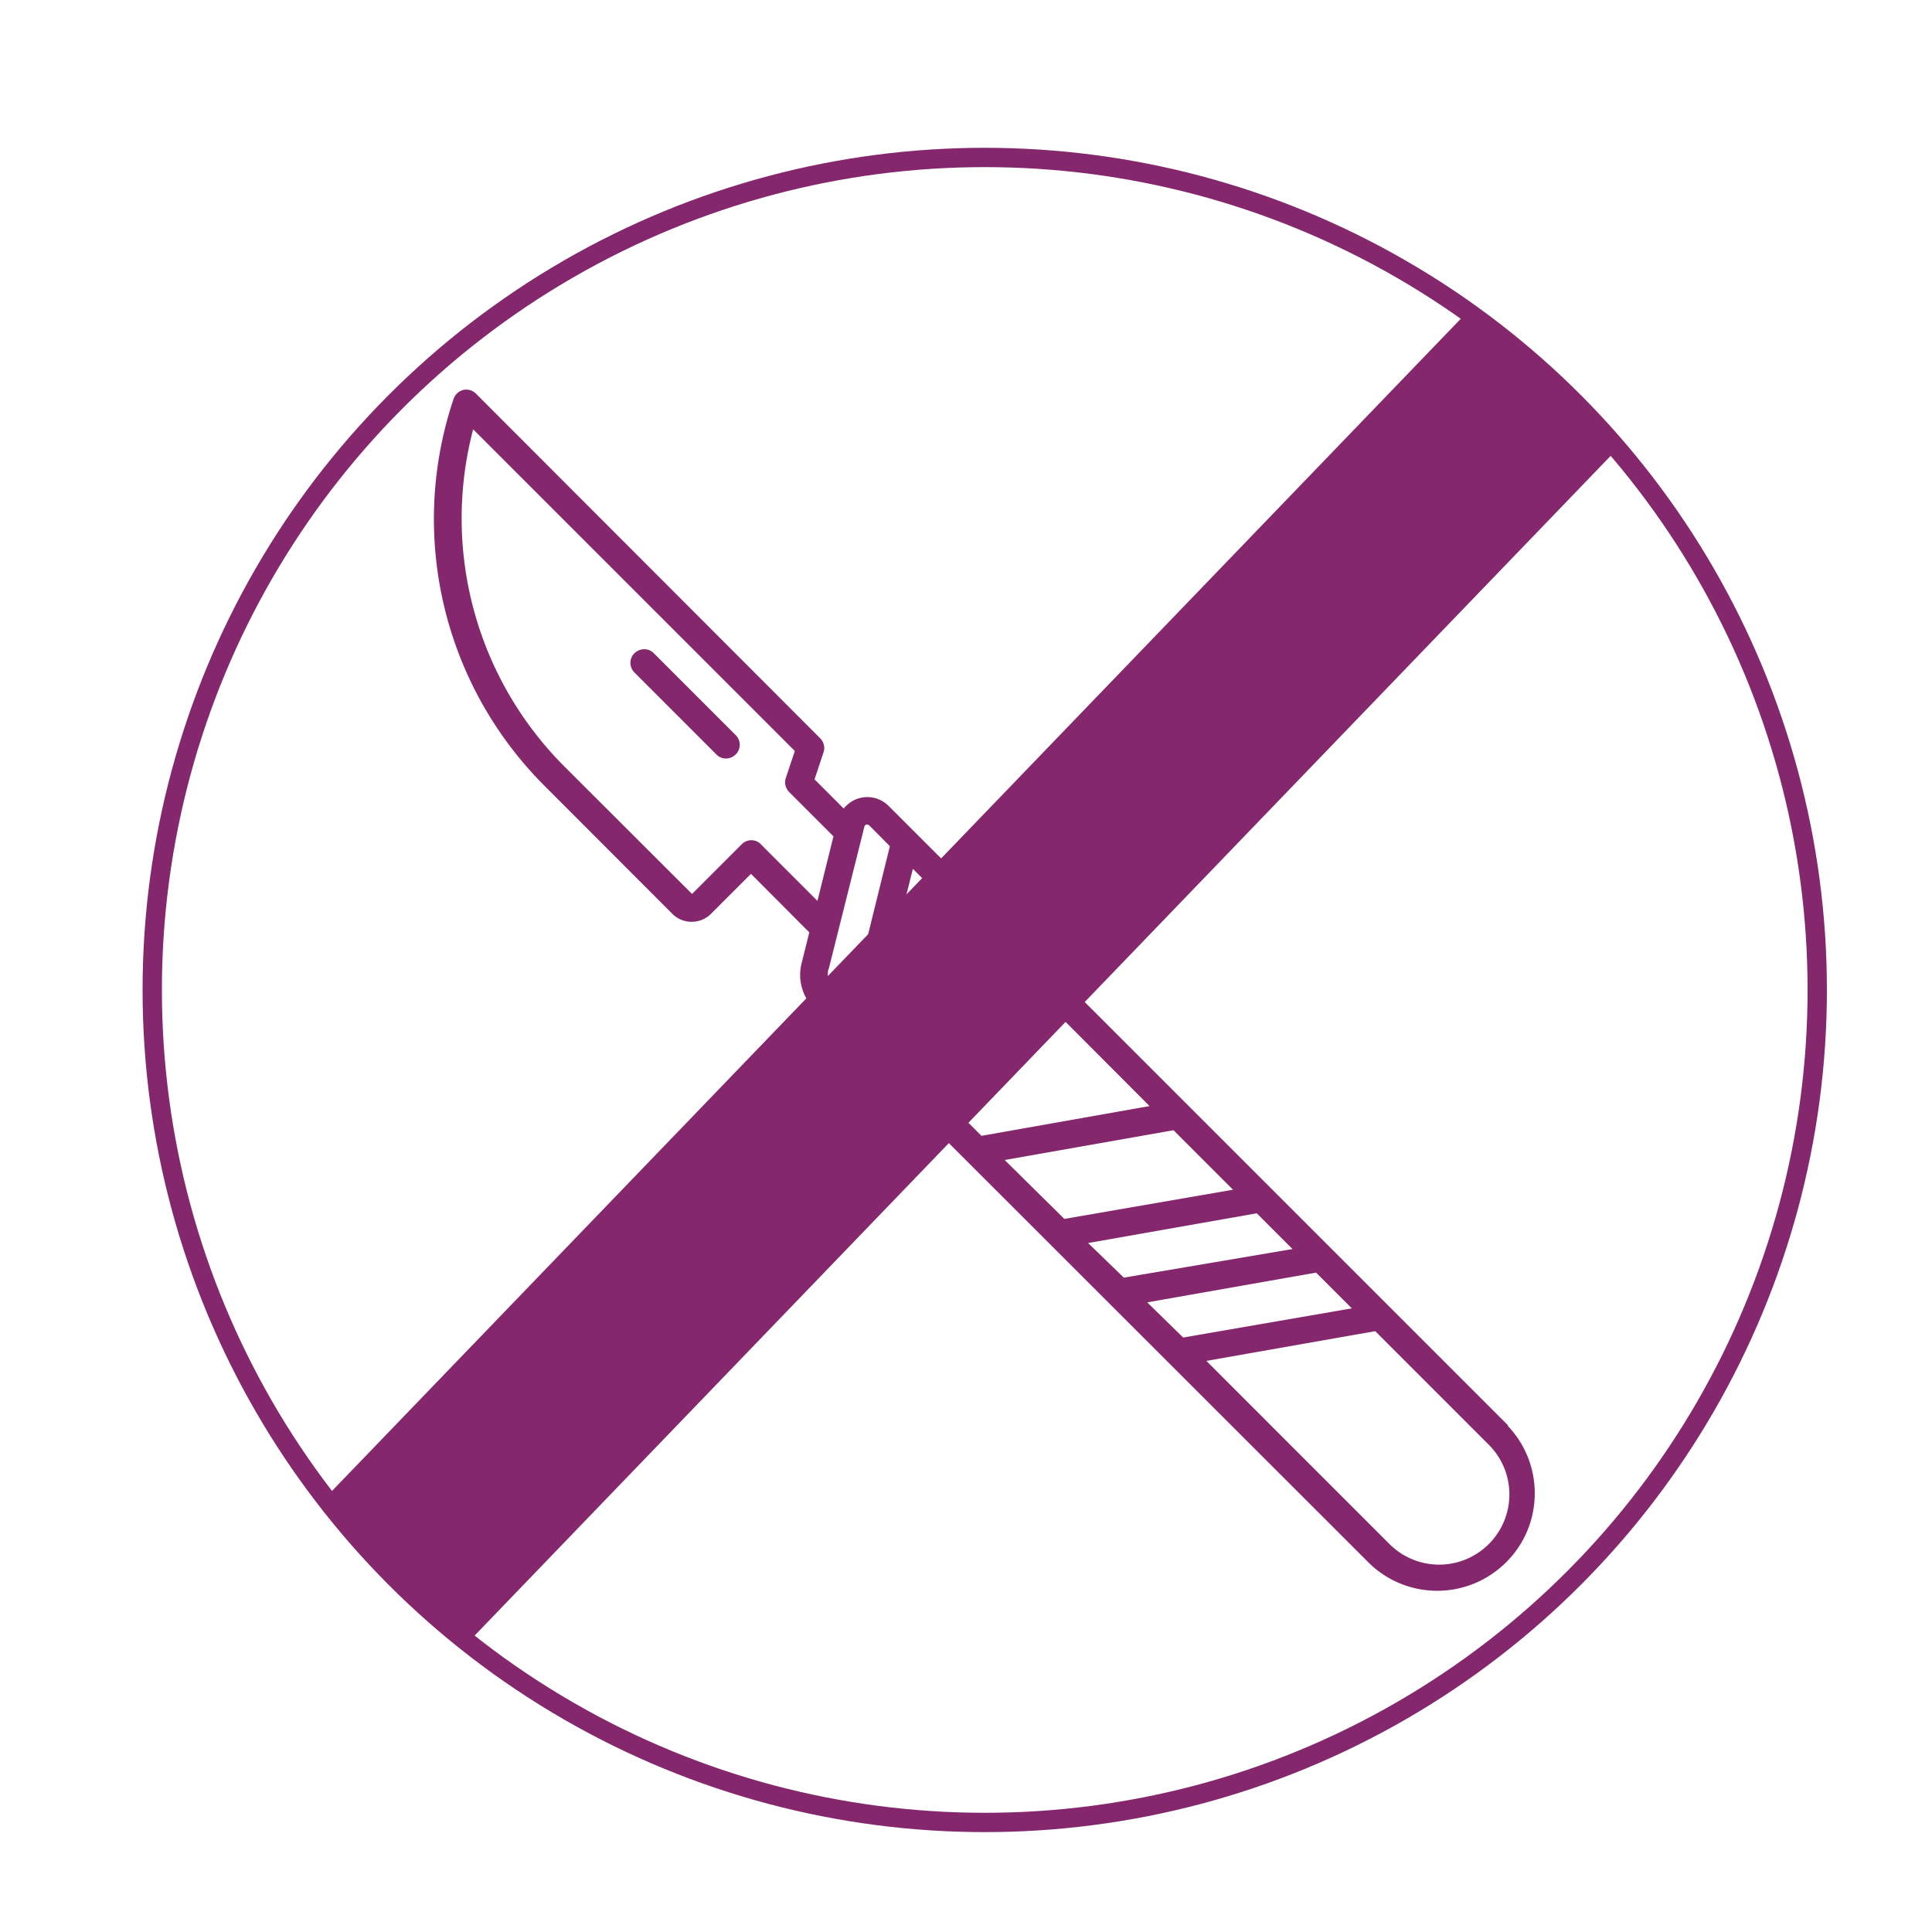
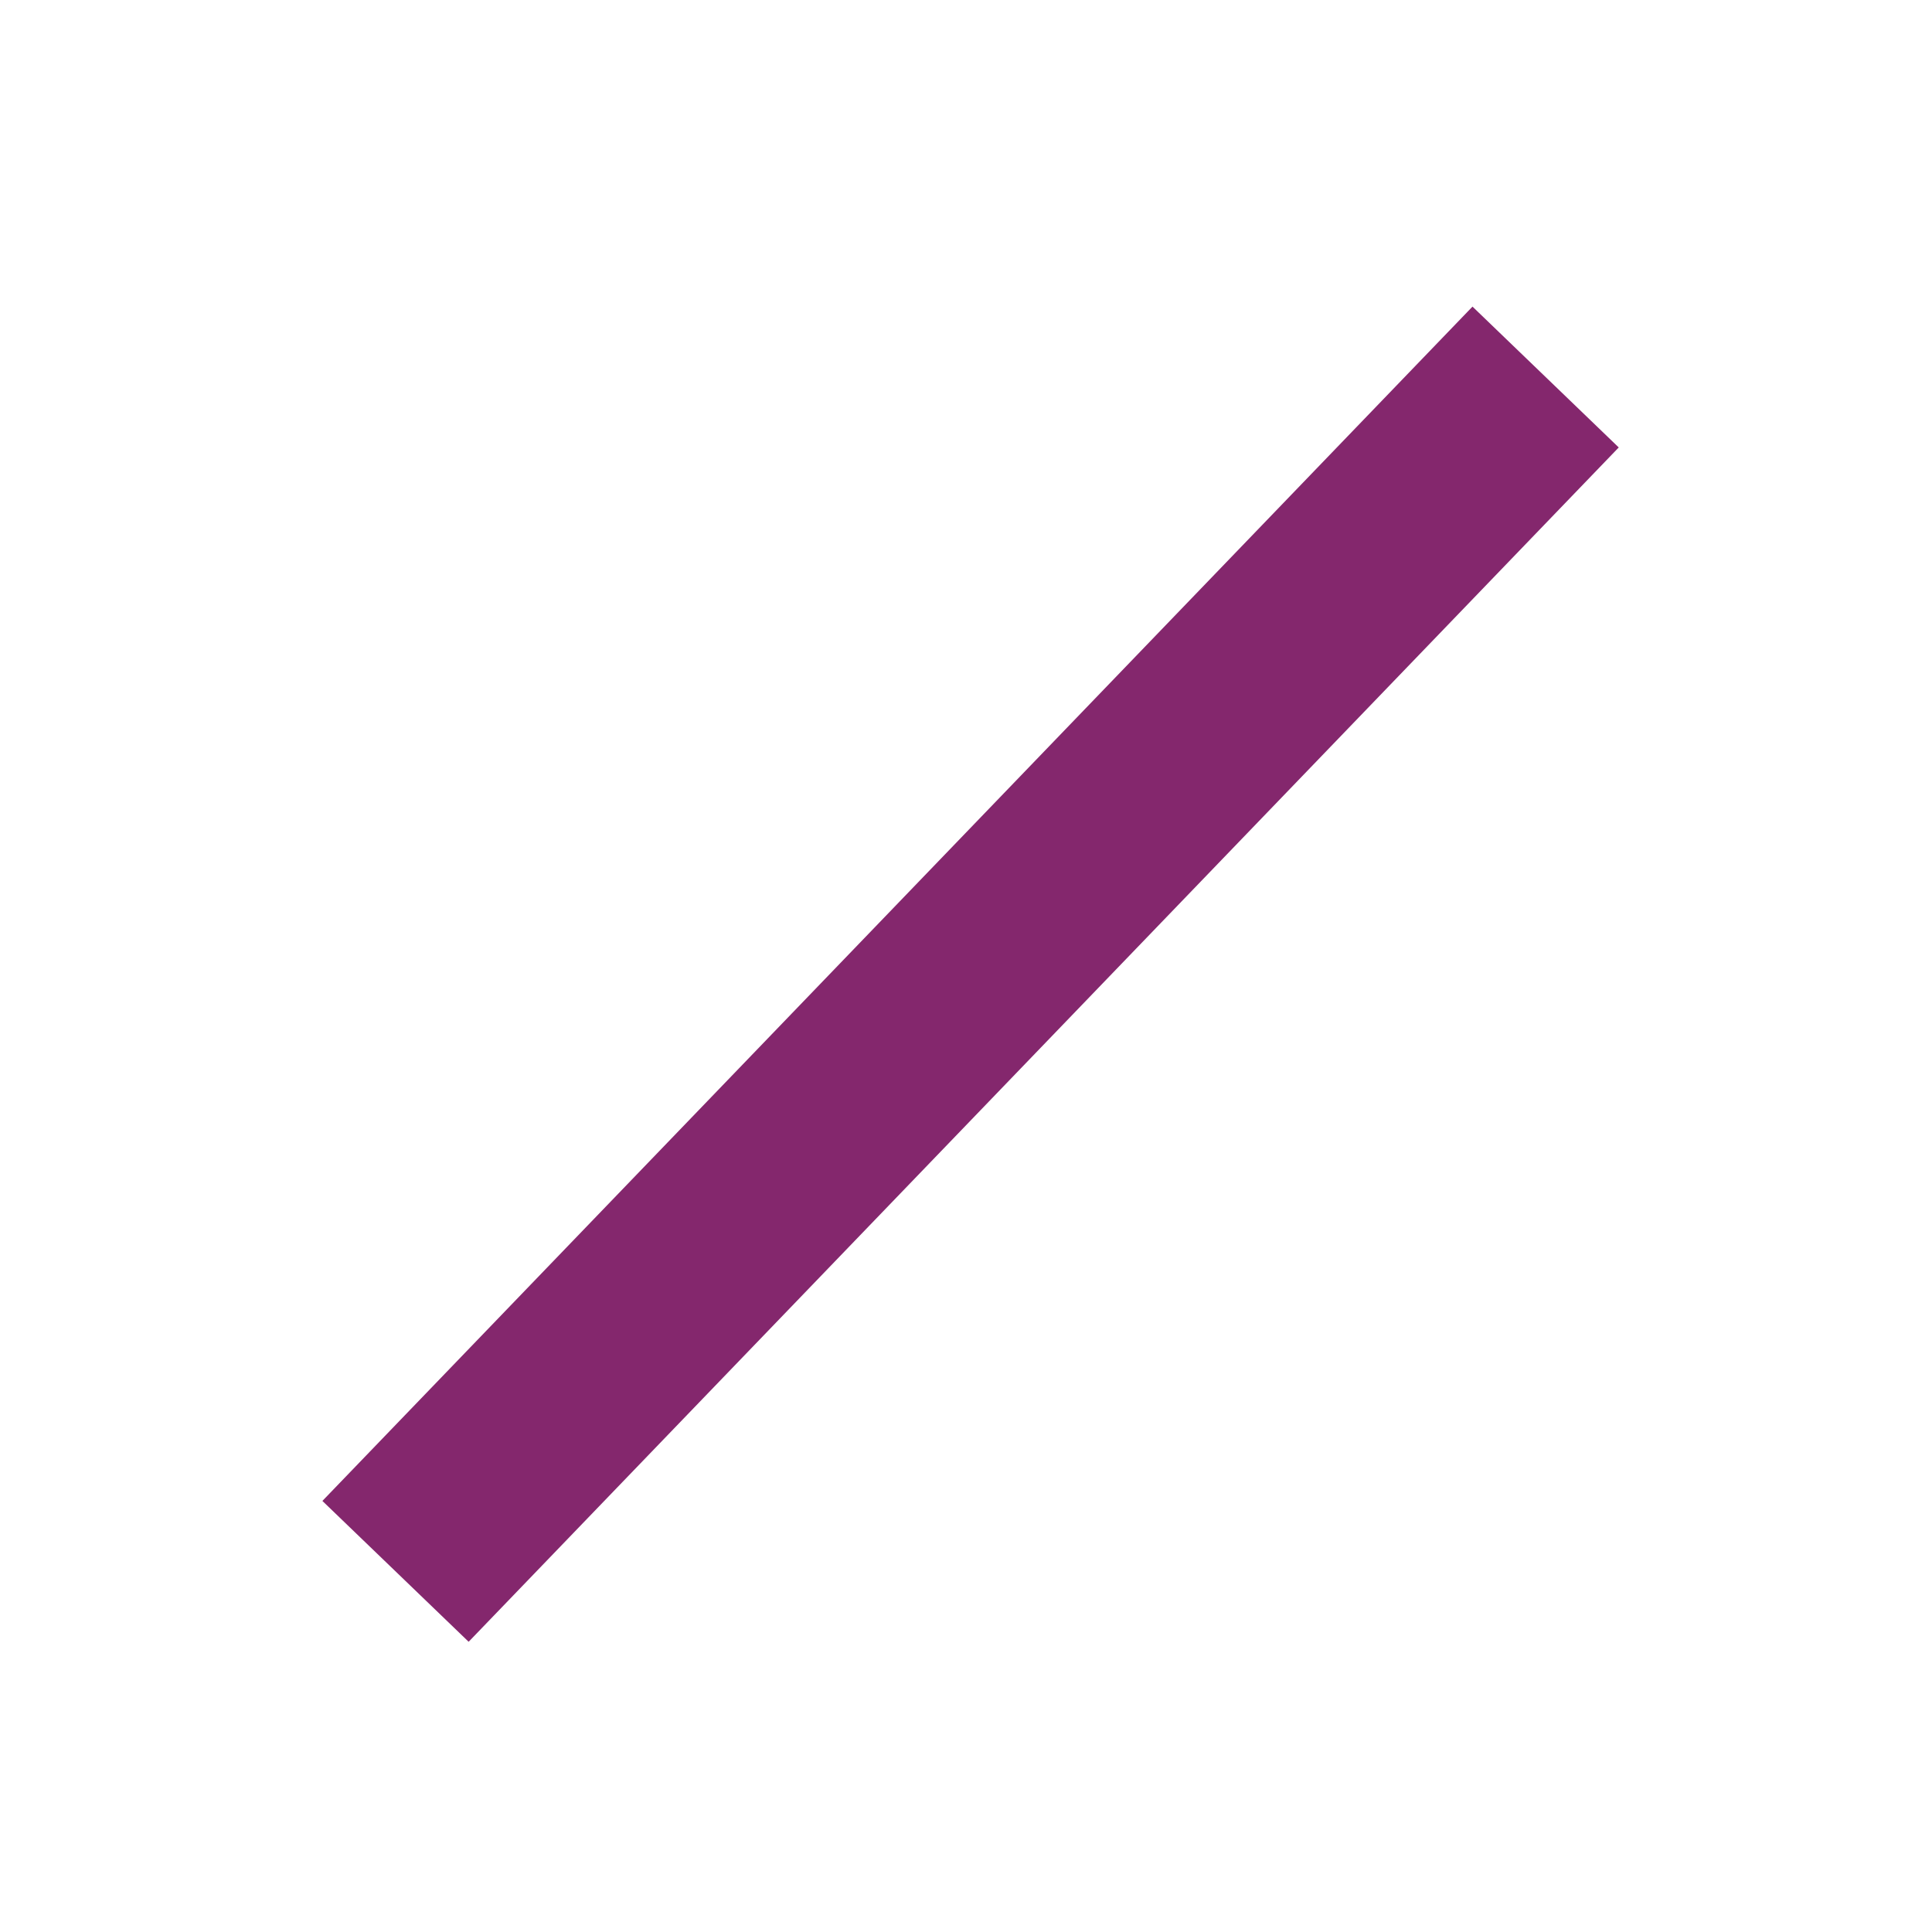
<svg xmlns="http://www.w3.org/2000/svg" id="Layer_1" data-name="Layer 1" viewBox="0 0 100 100">
  <defs>
    <style>.cls-1{fill:#84276d;stroke-width:0}</style>
  </defs>
-   <circle cx="50.97" cy="51.24" r="43.09" style="fill:none;stroke:#84276d;stroke-miterlimit:10" />
  <g id="surgery">
-     <path d="M78.06 73.78 46 41.72c-.6-.61-1.59-.62-2.2-.01-.04.04-.09.09-.13.14l-1.51-1.51.47-1.41c.08-.25.01-.52-.17-.71L24.65 20.39a.71.71 0 0 0-.66-.21c-.24.06-.43.23-.51.46a19.51 19.51 0 0 0 4.72 20.05l6.6 6.61c.55.55 1.45.55 2 0l2.07-2.07 3.02 3.03-.4 1.6c-.21.83.03 1.72.64 2.33L70.9 80.94a5.053 5.053 0 0 0 7.14-.16c1.87-1.95 1.86-5.03 0-6.98Zm-18.68-6.37 8.74-1.54 1.85 1.85-8.73 1.51-1.85-1.81Zm-3.07-3.07 8.74-1.54 1.85 1.85-8.73 1.48-1.85-1.79Zm-4.3-4.3 8.73-1.54 3.08 3.08-8.73 1.51-3.08-3.04Zm-6.81-6.85 2.05-8.22L59.5 57.25l-8.7 1.54-5.59-5.59Zm-5.81-9.49a.7.7 0 0 0-1 0l-2.57 2.57-6.61-6.6a18.16 18.16 0 0 1-4.72-17.45l16.65 16.65-.47 1.41c-.08.25-.01.52.17.71l2.3 2.3-.83 3.34-2.92-2.92Zm3.5 6.47 1.85-7.38c.01-.06.06-.1.11-.11h.04s.09.02.11.05l1.06 1.07-2.03 8.22-.88-.88c-.26-.25-.36-.63-.27-.98Zm34.17 29.75a3.633 3.633 0 0 1-5.14 0l-9.48-9.48 8.74-1.54 5.88 5.88a3.633 3.633 0 0 1 0 5.14" class="cls-1" />
-     <path d="M37.58 39.26c-.19 0-.37-.07-.5-.21l-4.24-4.24c-.28-.28-.28-.73 0-1s.73-.28 1 0l4.24 4.24a.7.7 0 0 1 0 1c-.13.13-.31.21-.5.21" class="cls-1" />
-   </g>
+     </g>
  <path d="m76.216 15.87 7.57 7.29-59.529 61.818-7.57-7.29z" class="cls-1" />
</svg>